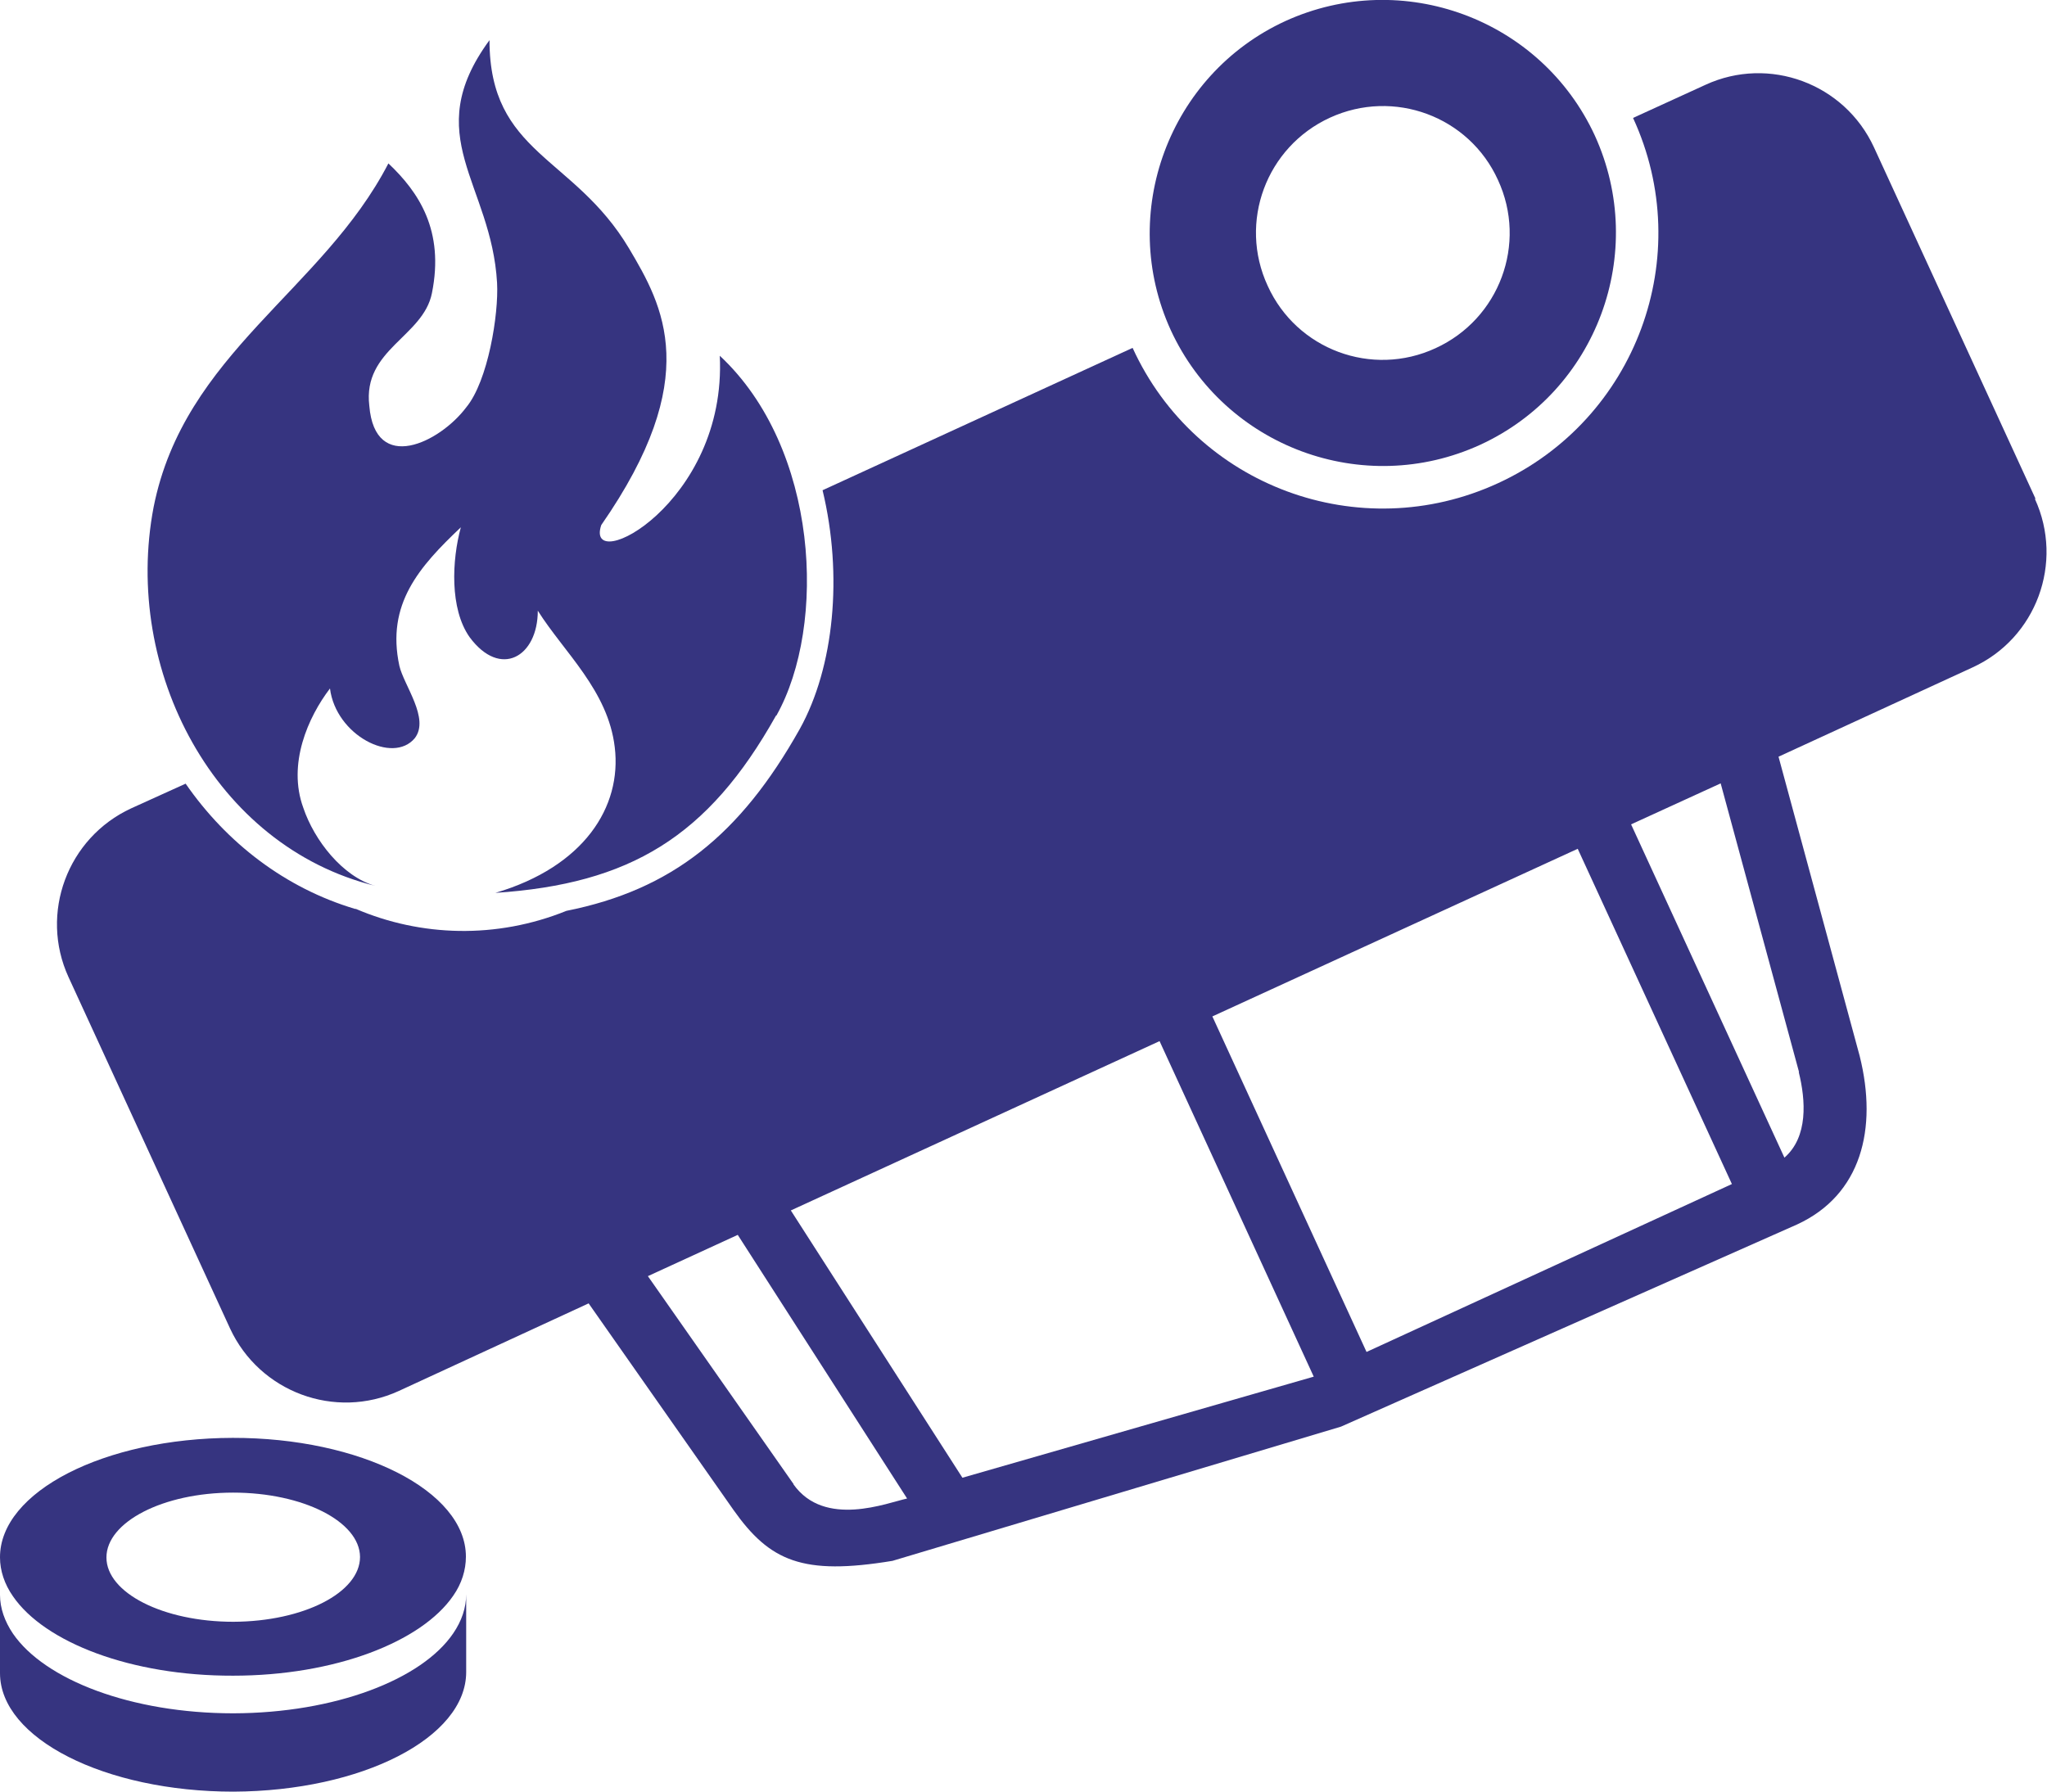
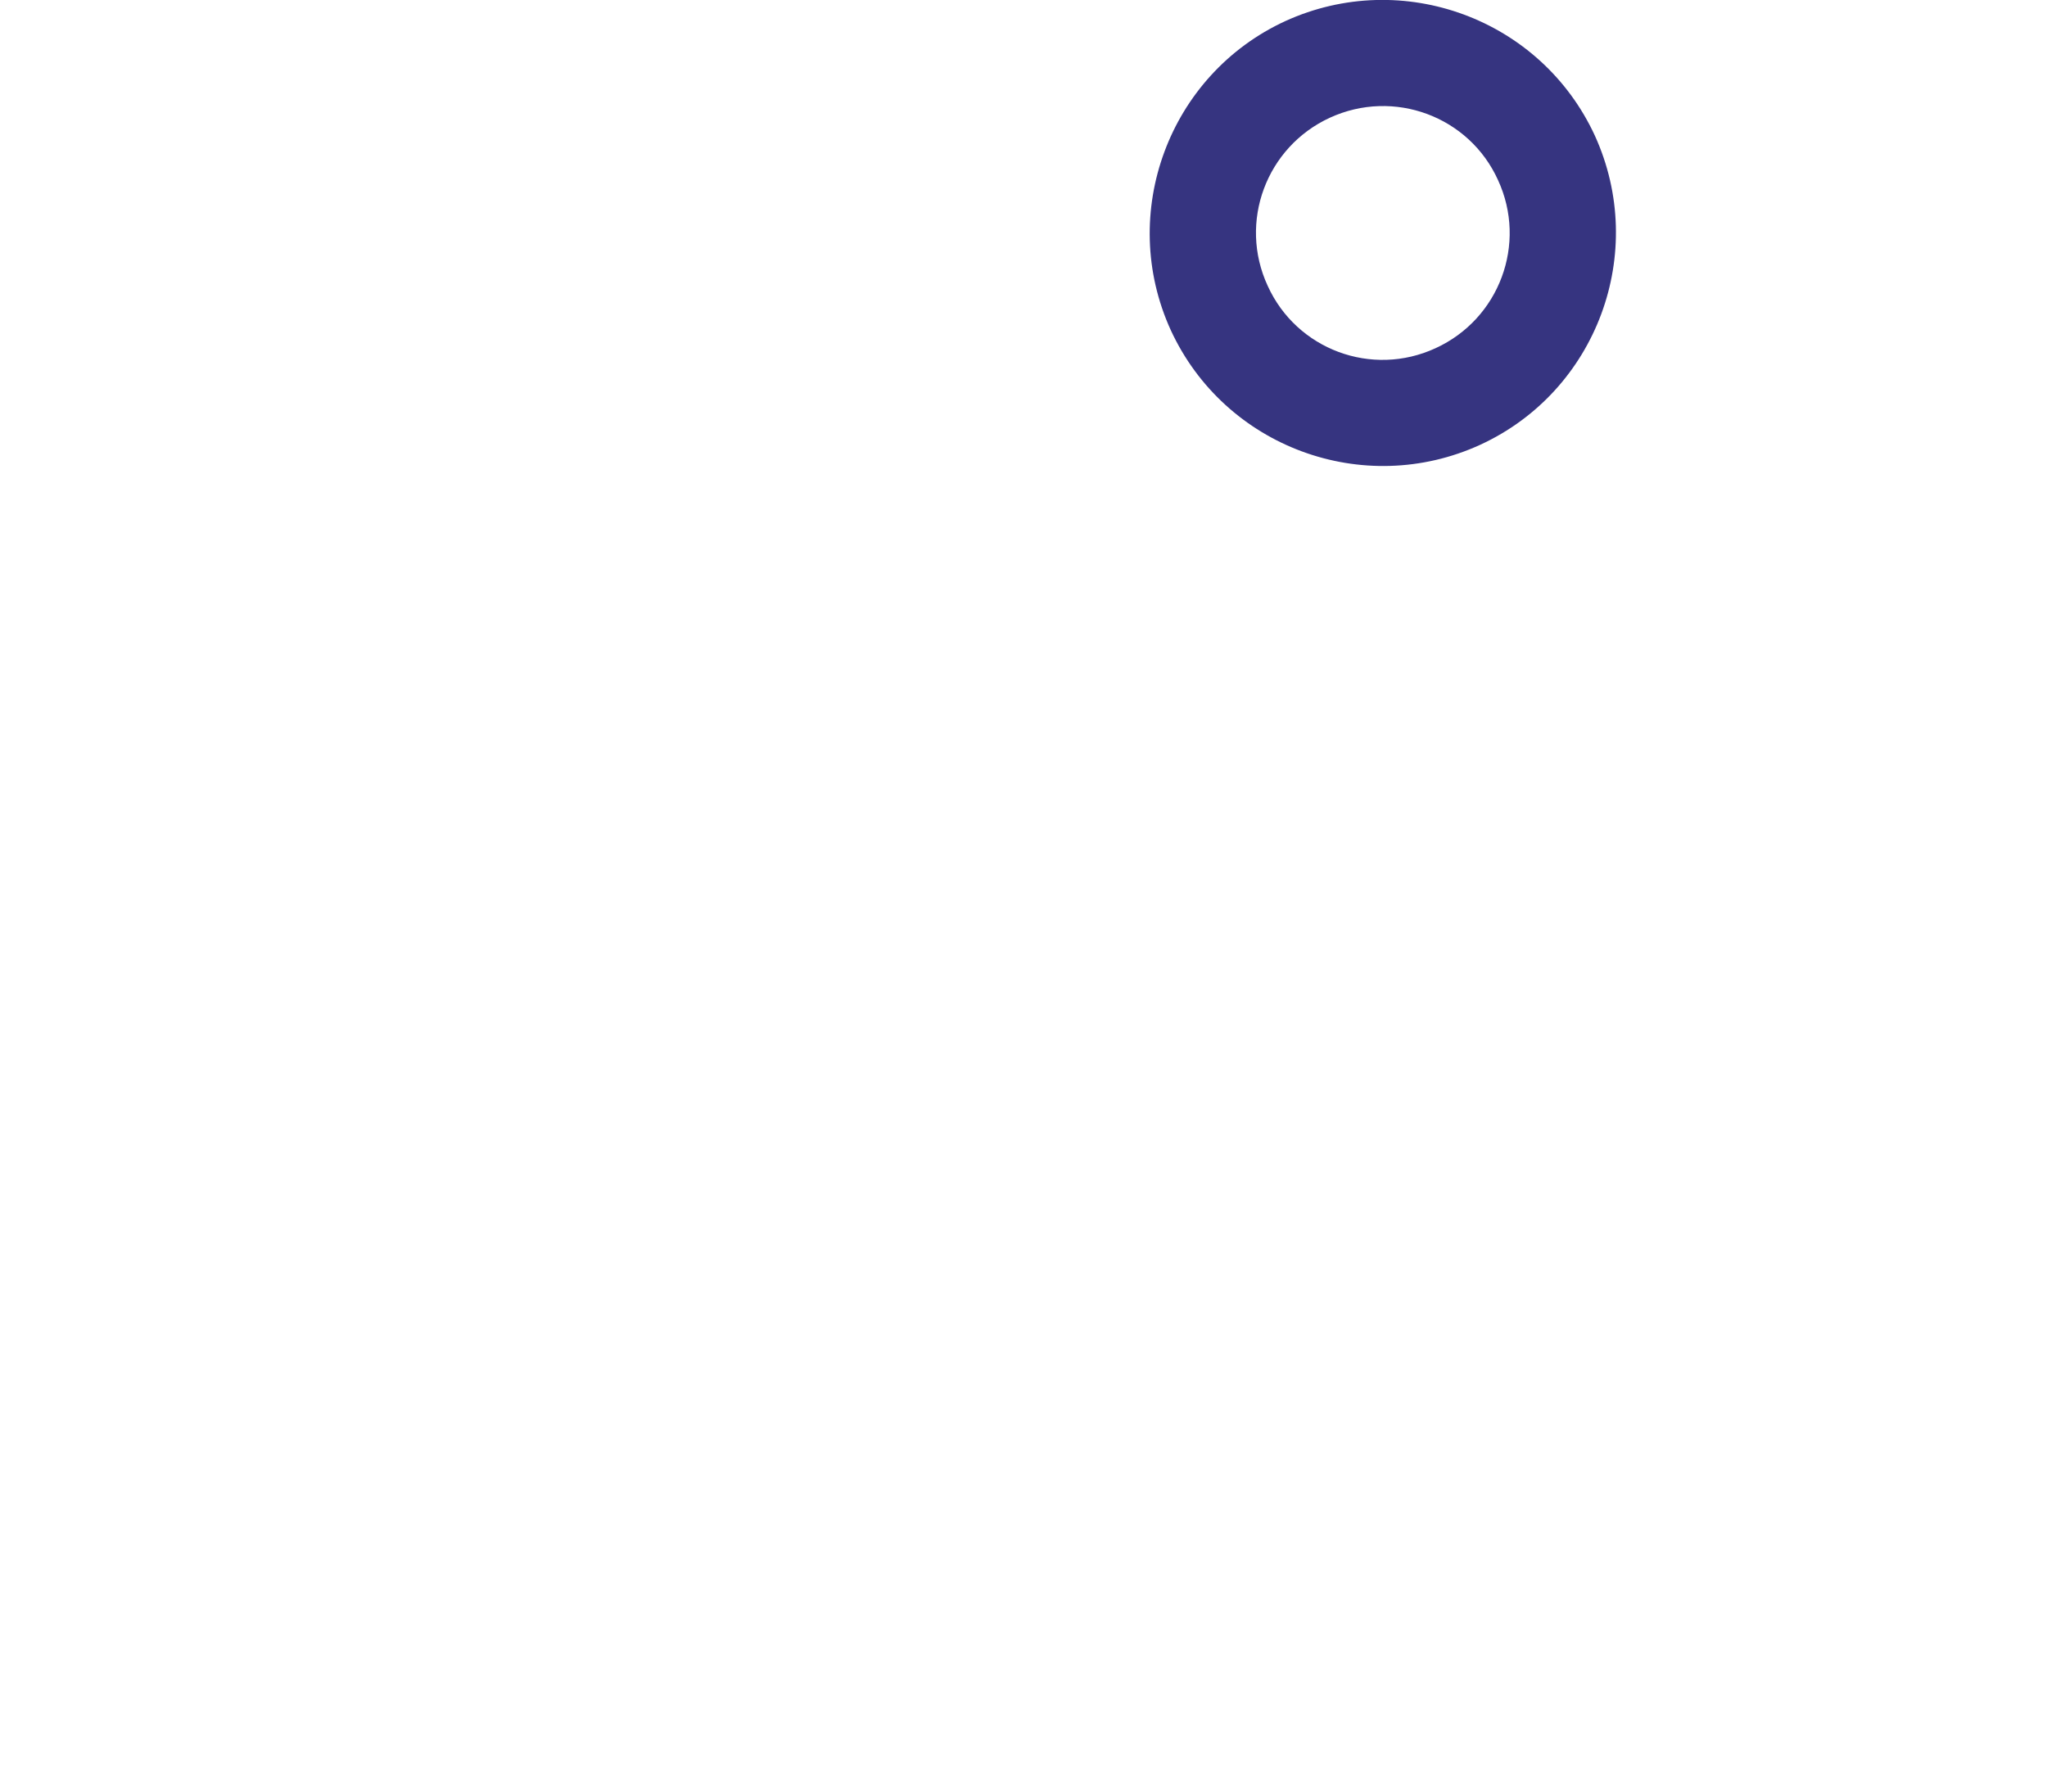
<svg xmlns="http://www.w3.org/2000/svg" id="_レイヤー_2" data-name="レイヤー 2" viewBox="0 0 72.89 63.81">
  <defs>
    <style>
      .cls-1 {
        fill: #363480;
      }
    </style>
  </defs>
  <g id="common">
    <g>
-       <path class="cls-1" d="M72.48,17.76l-5.75-12.51c-1.05-2.28-3.74-3.27-6-2.23l-2.58,1.18c2.27,4.92.11,10.75-4.81,13.01-4.93,2.27-10.76.11-13.01-4.82l-11.04,5.07c.73,3.03.41,6.3-.81,8.5-2.12,3.78-4.56,5.73-8.31,6.48-2.5,1.01-5.19.92-7.5-.07-.01,0-.02,0-.03,0-2.48-.74-4.57-2.35-6.03-4.46l-1.94.88c-2.27,1.05-3.27,3.74-2.23,6.01l5.75,12.51c1.05,2.27,3.74,3.27,6.01,2.23l6.76-3.12,5.16,7.36c1.29,1.82,2.45,2.34,5.66,1.81l15.97-4.78,16.24-7.2c2.28-1.05,2.88-3.4,2.23-6l-2.89-10.66,6.91-3.18c2.27-1.04,3.26-3.73,2.22-6ZM28.26,52.86l-5.19-7.41,3.2-1.47,6.03,9.39c-.7.15-2.94,1.06-4.05-.51ZM34.27,52.63l-6.11-9.52,13.13-6.03,5.49,11.95-12.51,3.6ZM48.66,48.15l-5.49-11.95,13.01-5.97,5.49,11.94-13.01,5.98ZM64.05,38.18c.25,1.01.34,2.31-.51,3.05l-5.46-11.87,3.19-1.46,2.79,10.28Z" />
      <path class="cls-1" d="M56.79,4.83c-1.92-4.16-6.85-5.98-11.02-4.08-4.15,1.91-5.98,6.85-4.08,11.01,1.92,4.16,6.85,5.99,11.02,4.08,4.15-1.91,5.98-6.84,4.08-11.01ZM51.12,12.4c-2.27,1.05-4.95.05-5.98-2.22-1.05-2.27-.05-4.95,2.22-5.99,2.27-1.04,4.95-.05,5.98,2.22,1.05,2.27.05,4.95-2.22,5.99Z" />
-       <path class="cls-1" d="M27.63,25.49c-2.42,4.32-5.2,5.99-9.99,6.31,3.15-.93,4.51-3.06,4.25-5.19-.24-2.02-1.8-3.37-2.74-4.86,0,1.64-1.33,2.43-2.43.94-.71-1.01-.63-2.74-.31-3.91-1.49,1.41-2.66,2.74-2.19,4.93.16.7,1.09,1.88.55,2.58-.78.94-2.81-.1-3.02-1.77-.78,1.02-1.52,2.69-.95,4.25.39,1.16,1.4,2.45,2.56,2.78-5.72-1.41-9-7.69-7.89-13.49,1.09-5.48,6.01-7.7,8.36-12.24,1.08,1.02,2,2.39,1.55,4.62-.31,1.56-2.47,2-2.23,4.01.2,2.45,2.51,1.31,3.45.06.78-.94,1.16-3.32,1.1-4.43-.2-3.56-2.78-5.23-.27-8.65,0,4.07,3,4.11,4.97,7.42,1.21,2.04,2.66,4.6-.99,9.85-.62,1.83,4.48-.76,4.22-6.03,3.53,3.29,3.82,9.59,2.02,12.81Z" />
-       <path class="cls-1" d="M8.29,51.21C3.71,51.22-.01,53.13,0,55.47c0,.47.16.95.46,1.38,1.13,1.65,4.22,2.84,7.84,2.83,3.62,0,6.71-1.2,7.84-2.85.3-.43.45-.91.45-1.39h0c0-2.34-3.75-4.24-8.32-4.23ZM8.31,57.76c-2.5,0-4.52-1.03-4.52-2.29s2.01-2.31,4.51-2.31c2.49,0,4.51,1.03,4.52,2.29,0,1.27-2.01,2.3-4.51,2.31Z" />
-       <path class="cls-1" d="M16.6,56.77v2.78c0,2.34-3.71,4.24-8.29,4.26C3.74,63.81,0,61.92,0,59.59v-2.79c0,.48.17.95.46,1.38,1.13,1.65,4.22,2.84,7.85,2.84,3.62-.01,6.71-1.2,7.83-2.85.3-.44.46-.91.46-1.39Z" />
    </g>
  </g>
</svg>